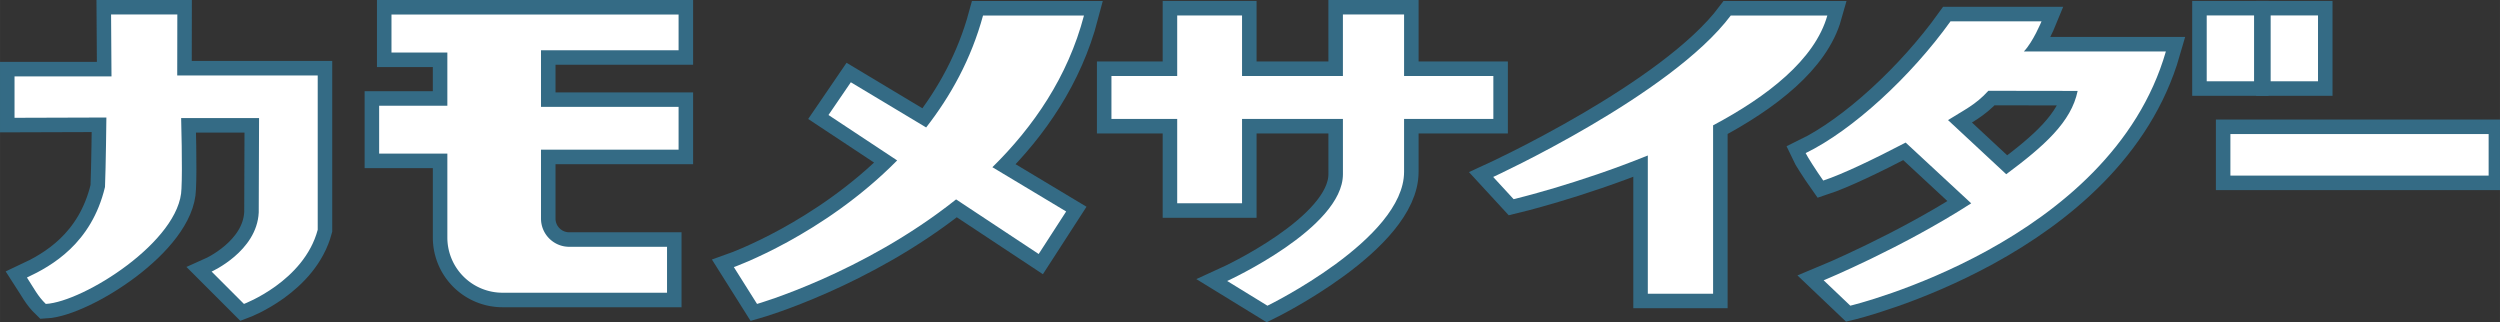
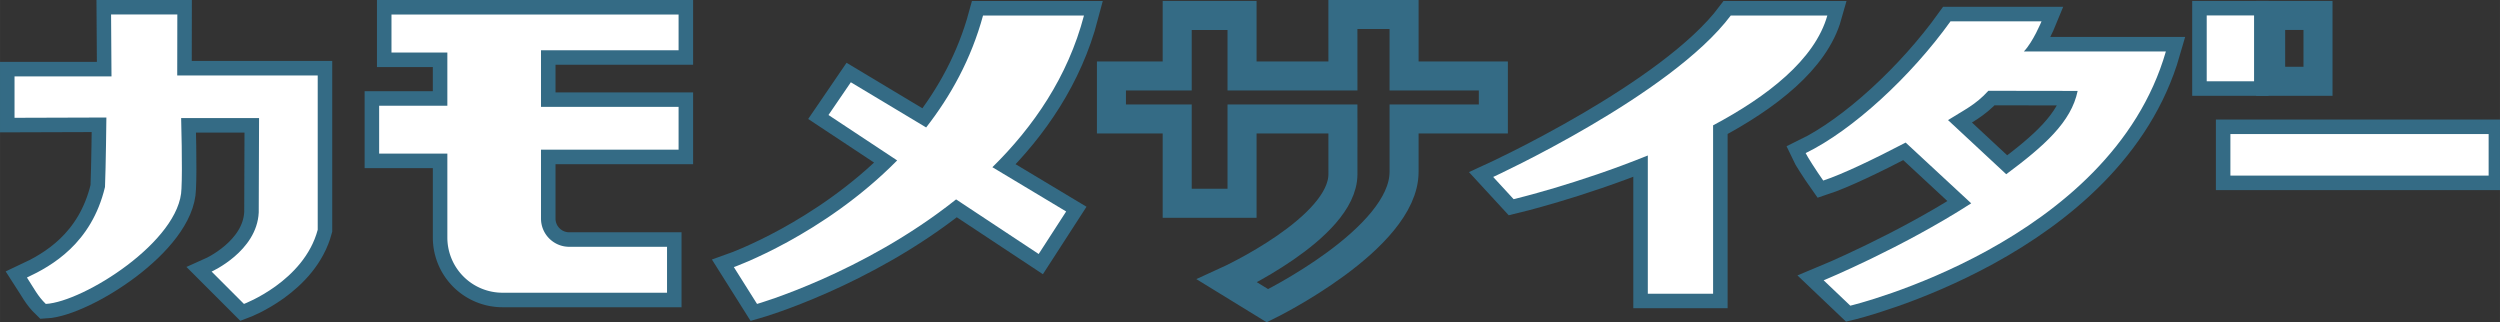
<svg xmlns="http://www.w3.org/2000/svg" width="420.484" height="54.179" viewBox="0 0 111.253 14.335">
  <rect x="0" y="0" width="111.253" height="14.335" fill="#333333" stroke="none" />
  <defs>
    <clipPath id="a" clipPathUnits="userSpaceOnUse">
      <path d="M-216.954 457.76h595.276v-841.89h-595.276Z" />
    </clipPath>
    <clipPath id="b" clipPathUnits="userSpaceOnUse">
      <path d="M-242.937 453.496H352.34v-841.89h-595.276Z" />
    </clipPath>
    <clipPath id="c" clipPathUnits="userSpaceOnUse">
      <path d="M-290.667 453.565h595.276v-841.89h-595.276Z" />
    </clipPath>
    <clipPath id="d" clipPathUnits="userSpaceOnUse">
      <path d="M-318.885 457.733h595.276v-841.89h-595.276Z" />
    </clipPath>
    <clipPath id="e" clipPathUnits="userSpaceOnUse">
      <path d="M-341.905 453.565h595.276v-841.89h-595.276Z" />
    </clipPath>
    <clipPath id="f" clipPathUnits="userSpaceOnUse">
      <path d="M0 841.89h595.276V0H0Z" />
    </clipPath>
    <clipPath id="g" clipPathUnits="userSpaceOnUse">
      <path d="M0 841.89h595.276V0H0Z" />
    </clipPath>
    <clipPath id="h" clipPathUnits="userSpaceOnUse">
      <path d="M0 841.89h595.276V0H0Z" />
    </clipPath>
    <clipPath id="i" clipPathUnits="userSpaceOnUse">
      <path d="M-354.236 464.503H241.04v-841.89h-595.276Z" />
    </clipPath>
    <clipPath id="j" clipPathUnits="userSpaceOnUse">
      <path d="M-216.954 457.76h595.276v-841.89h-595.276Z" />
    </clipPath>
    <clipPath id="k" clipPathUnits="userSpaceOnUse">
      <path d="M-242.937 453.496H352.34v-841.89h-595.276Z" />
    </clipPath>
    <clipPath id="l" clipPathUnits="userSpaceOnUse">
      <path d="M-290.667 453.565h595.276v-841.89h-595.276Z" />
    </clipPath>
    <clipPath id="m" clipPathUnits="userSpaceOnUse">
-       <path d="M-318.885 457.733h595.276v-841.89h-595.276Z" />
-     </clipPath>
+       </clipPath>
    <clipPath id="n" clipPathUnits="userSpaceOnUse">
      <path d="M-341.905 453.565h595.276v-841.89h-595.276Z" />
    </clipPath>
    <clipPath id="o" clipPathUnits="userSpaceOnUse">
      <path d="M0 841.89h595.276V0H0Z" />
    </clipPath>
    <clipPath id="p" clipPathUnits="userSpaceOnUse">
      <path d="M0 841.89h595.276V0H0Z" />
    </clipPath>
    <clipPath id="q" clipPathUnits="userSpaceOnUse">
      <path d="M0 841.89h595.276V0H0Z" />
    </clipPath>
    <clipPath id="r" clipPathUnits="userSpaceOnUse">
      <path d="M-354.236 464.503H241.04v-841.89h-595.276Z" />
    </clipPath>
  </defs>
  <path d="M0 0h6.68l-.029 4.265h4.564L11.208.066h9.678v-10.632c-.95-3.557-5.081-5.108-5.081-5.108l-2.228 2.229s3.117 1.394 3.246 4.07c0 1.469.023 6.505.023 6.505h-5.368s.099-3.508.022-4.868c-.078-3.601-6.748-7.79-9.345-7.936-.554.534-.801 1.05-1.3 1.819 1.701.793 4.45 2.343 5.377 6.235.059 1.361.096 4.788.096 4.788L0-2.852Z" clip-path="url(#a)" style="fill:none;stroke:#346b85;stroke-width:2;stroke-linecap:butt;stroke-linejoin:miter;stroke-miterlimit:4;stroke-dasharray:none;stroke-opacity:1" transform="matrix(.646 0 0 -.646 .646 3.4)" />
  <path d="M0 0h19.778v-2.461H10.3v-3.903h9.478v-2.947H10.3v-4.747c0-1.073.87-1.943 1.943-1.943h6.739v-3.164H7.647a3.8 3.8 0 0 0-3.798 3.799v5.784H-.85v3.298h4.699v3.664H0Z" clip-path="url(#b)" style="fill:none;stroke:#346b85;stroke-width:2;stroke-linecap:butt;stroke-linejoin:miter;stroke-miterlimit:4;stroke-dasharray:none;stroke-opacity:1" transform="matrix(.646 0 0 -.646 17.421 .646)" />
  <path d="M0 0h-6.953c-.814-2.999-2.235-5.554-3.919-7.712l-5.188 3.113-1.54-2.255 4.731-3.129c-5.094-5.163-11.25-7.349-11.25-7.349l1.598-2.537s7.303 2.096 13.712 7.201l5.689-3.762 1.894 2.93-5.082 3.049C-3.492-7.681-1.109-4.232 0 0Z" clip-path="url(#c)" style="fill:none;stroke:#346b85;stroke-width:2;stroke-linecap:butt;stroke-linejoin:miter;stroke-miterlimit:4;stroke-dasharray:none;stroke-opacity:1" transform="matrix(.646 0 0 -.646 48.238 .69)" />
  <path d="M0 0h-6.15v4.237h-4.214L-10.363 0h-6.949v4.168h-4.467V0h-4.53v-2.961h4.53V-8.77h4.467v5.809h6.949l.001-3.805c0-3.719-7.975-7.357-7.975-7.357l2.775-1.703s9.412 4.588 9.412 9.22v3.645H0Z" clip-path="url(#d)" style="fill:none;stroke:#346b85;stroke-width:2;stroke-linecap:butt;stroke-linejoin:miter;stroke-miterlimit:4;stroke-dasharray:none;stroke-opacity:1" transform="matrix(.646 0 0 -.646 66.456 3.381)" />
  <path d="M0 0h-6.652C-10.775-5.5-23.02-11.122-23.02-11.122l1.409-1.53s4.397 1.044 9.244 3.009v-9.522h4.497v11.599C-4.124-5.576-.855-3.035 0 0Z" clip-path="url(#e)" style="fill:none;stroke:#346b85;stroke-width:2;stroke-linecap:butt;stroke-linejoin:miter;stroke-miterlimit:4;stroke-dasharray:none;stroke-opacity:1" transform="matrix(.646 0 0 -.646 81.319 .69)" />
  <path d="M387.269 377.08H369.48v2.862h17.789z" clip-path="url(#f)" style="fill:none;stroke:#346b85;stroke-width:2;stroke-linecap:butt;stroke-linejoin:miter;stroke-miterlimit:4;stroke-dasharray:none;stroke-opacity:1" transform="matrix(.646 0 0 -.646 -139.428 251.408)" />
  <path d="M371.11 383.577h-3.262v4.536h3.262z" clip-path="url(#g)" style="fill:none;stroke:#346b85;stroke-width:2;stroke-linecap:butt;stroke-linejoin:miter;stroke-miterlimit:4;stroke-dasharray:none;stroke-opacity:1" transform="matrix(.646 0 0 -.646 -139.428 251.408)" />
  <path d="M375.515 383.577h-3.262v4.536h3.262z" clip-path="url(#h)" style="fill:none;stroke:#346b85;stroke-width:2;stroke-linecap:butt;stroke-linejoin:miter;stroke-miterlimit:4;stroke-dasharray:none;stroke-opacity:1" transform="matrix(.646 0 0 -.646 -139.428 251.408)" />
  <path d="m0 0-4.009 3.728c1.09.693 1.889 1.038 2.778 2.019 1.647 0 4.618 0 6.15-.009C4.485 3.602 2.615 1.942 0 0Zm1.217 8.458c.636.664 1.215 2.075 1.215 2.075s-4.809-.002-6.27 0c-2.737-3.816-6.758-7.511-9.98-9.078.1-.219.709-1.182 1.212-1.892C-11.279 0-9.089 1.052-6.928 2.18l4.515-4.185c-4.802-3.09-10.165-5.303-10.165-5.303l1.837-1.748S7.187-4.772 10.998 8.458z" clip-path="url(#i)" style="fill:none;stroke:#346b85;stroke-width:2;stroke-linecap:butt;stroke-linejoin:miter;stroke-miterlimit:4;stroke-dasharray:none;stroke-opacity:1" transform="matrix(.646 0 0 -.646 89.28 7.753)" />
  <path d="M0 0h6.68l-.029 4.265h4.564L11.208.066h9.678v-10.632c-.95-3.557-5.081-5.108-5.081-5.108l-2.228 2.229s3.117 1.394 3.246 4.07c0 1.469.023 6.505.023 6.505h-5.368s.099-3.508.022-4.868c-.078-3.601-6.748-7.79-9.345-7.936-.554.534-.801 1.05-1.3 1.819 1.701.793 4.45 2.343 5.377 6.235.059 1.361.096 4.788.096 4.788L0-2.852Z" clip-path="url(#j)" style="fill:#fff;fill-opacity:1;fill-rule:nonzero;stroke:none" transform="matrix(.646 0 0 -.646 .646 3.4)" />
  <path d="M0 0h19.778v-2.461H10.3v-3.903h9.478v-2.947H10.3v-4.747c0-1.073.87-1.943 1.943-1.943h6.739v-3.164H7.647a3.8 3.8 0 0 0-3.798 3.799v5.784H-.85v3.298h4.699v3.664H0Z" clip-path="url(#k)" style="fill:#fff;fill-opacity:1;fill-rule:nonzero;stroke:none" transform="matrix(.646 0 0 -.646 17.421 .646)" />
  <path d="M0 0h-6.953c-.814-2.999-2.235-5.554-3.919-7.712l-5.188 3.113-1.54-2.255 4.731-3.129c-5.094-5.163-11.25-7.349-11.25-7.349l1.598-2.537s7.303 2.096 13.712 7.201l5.689-3.762 1.894 2.93-5.082 3.049C-3.492-7.681-1.109-4.232 0 0" clip-path="url(#l)" style="fill:#fff;fill-opacity:1;fill-rule:nonzero;stroke:none" transform="matrix(.646 0 0 -.646 48.238 .69)" />
  <path d="M0 0h-6.15v4.237h-4.214L-10.363 0h-6.949v4.168h-4.467V0h-4.53v-2.961h4.53V-8.77h4.467v5.809h6.949l.001-3.805c0-3.719-7.975-7.357-7.975-7.357l2.775-1.703s9.412 4.588 9.412 9.22v3.645H0Z" clip-path="url(#m)" style="fill:#fff;fill-opacity:1;fill-rule:nonzero;stroke:none" transform="matrix(.646 0 0 -.646 66.456 3.381)" />
  <path d="M0 0h-6.652C-10.775-5.5-23.02-11.122-23.02-11.122l1.409-1.53s4.397 1.044 9.244 3.009v-9.522h4.497v11.599C-4.124-5.576-.855-3.035 0 0" clip-path="url(#n)" style="fill:#fff;fill-opacity:1;fill-rule:nonzero;stroke:none" transform="matrix(.646 0 0 -.646 81.319 .69)" />
  <path d="M387.269 377.08H369.48v2.862h17.789z" clip-path="url(#o)" style="fill:#fff;fill-opacity:1;fill-rule:nonzero;stroke:none" transform="matrix(.646 0 0 -.646 -139.428 251.408)" />
  <path d="M371.11 383.577h-3.262v4.536h3.262z" clip-path="url(#p)" style="fill:#fff;fill-opacity:1;fill-rule:nonzero;stroke:none" transform="matrix(.646 0 0 -.646 -139.428 251.408)" />
-   <path d="M375.515 383.577h-3.262v4.536h3.262z" clip-path="url(#q)" style="fill:#fff;fill-opacity:1;fill-rule:nonzero;stroke:none" transform="matrix(.646 0 0 -.646 -139.428 251.408)" />
  <path d="m0 0-4.009 3.728c1.09.693 1.889 1.038 2.778 2.019 1.647 0 4.618 0 6.15-.009C4.485 3.602 2.615 1.942 0 0m1.217 8.458c.636.664 1.215 2.075 1.215 2.075s-4.809-.002-6.27 0c-2.737-3.816-6.758-7.511-9.98-9.078.1-.219.709-1.182 1.212-1.892C-11.279 0-9.089 1.052-6.928 2.18l4.515-4.185c-4.802-3.09-10.165-5.303-10.165-5.303l1.837-1.748S7.187-4.772 10.998 8.458z" clip-path="url(#r)" style="fill:#fff;fill-opacity:1;fill-rule:nonzero;stroke:none" transform="matrix(.646 0 0 -.646 89.28 7.753)" />
</svg>